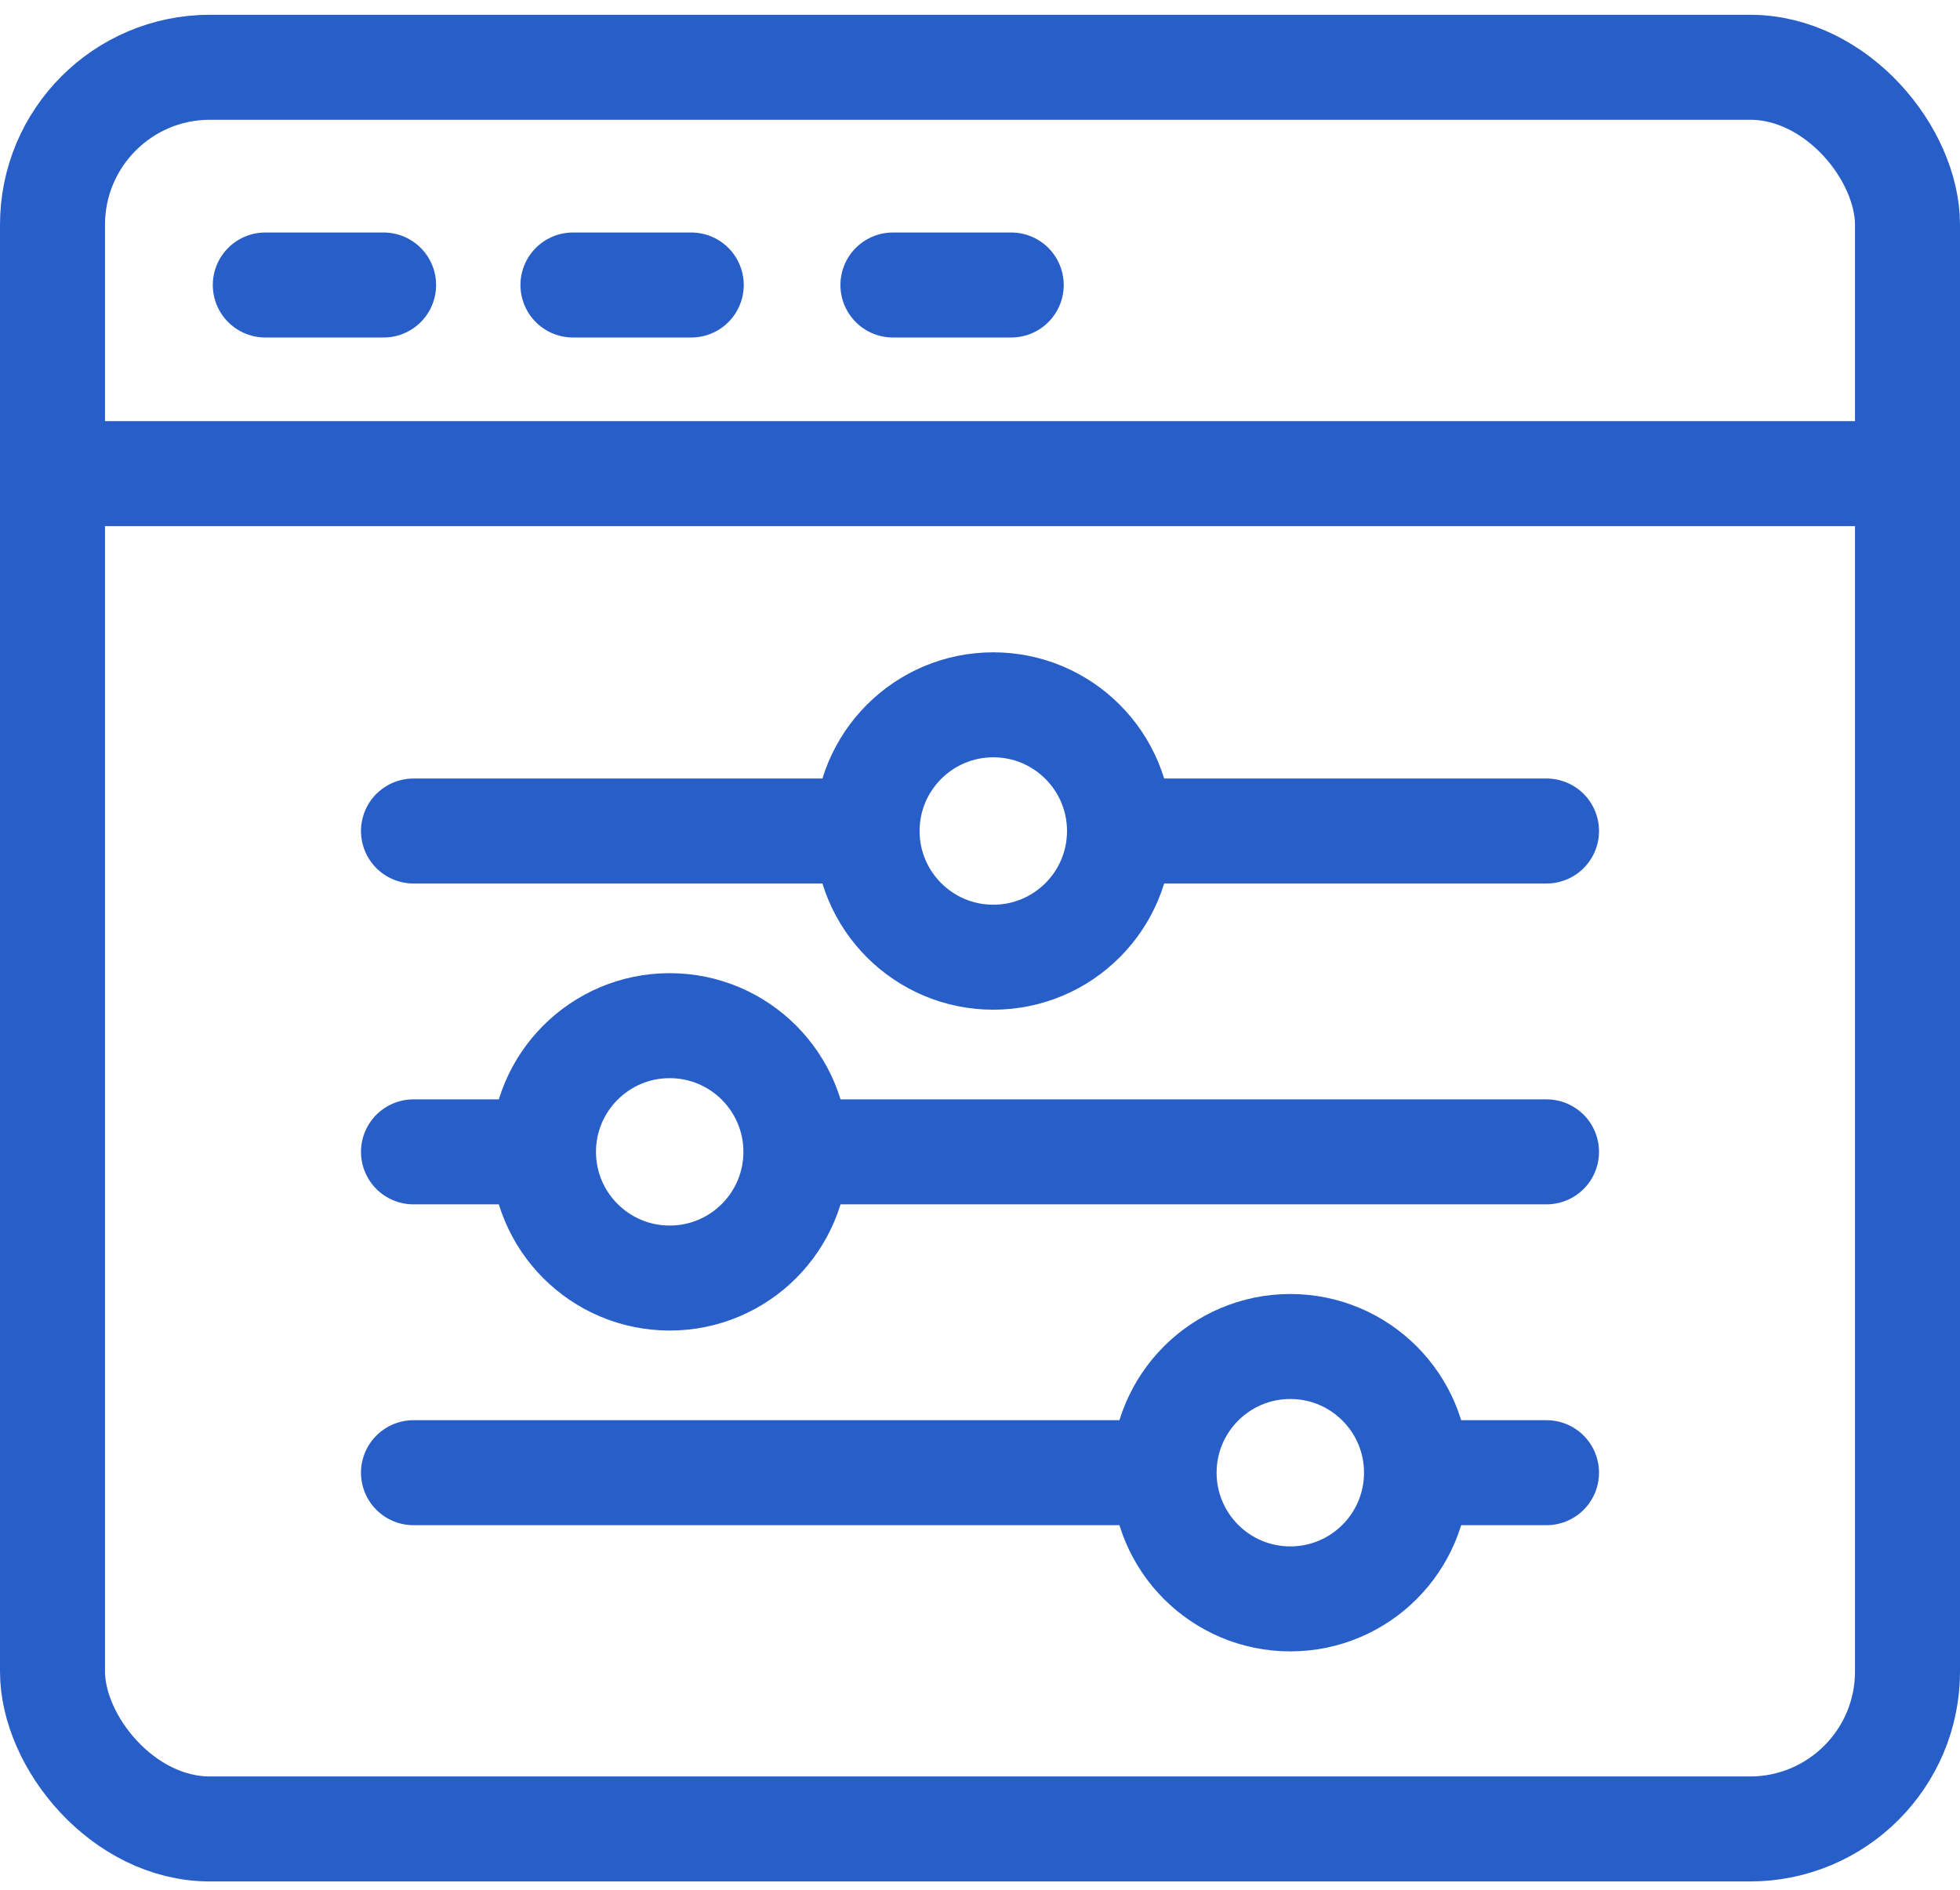
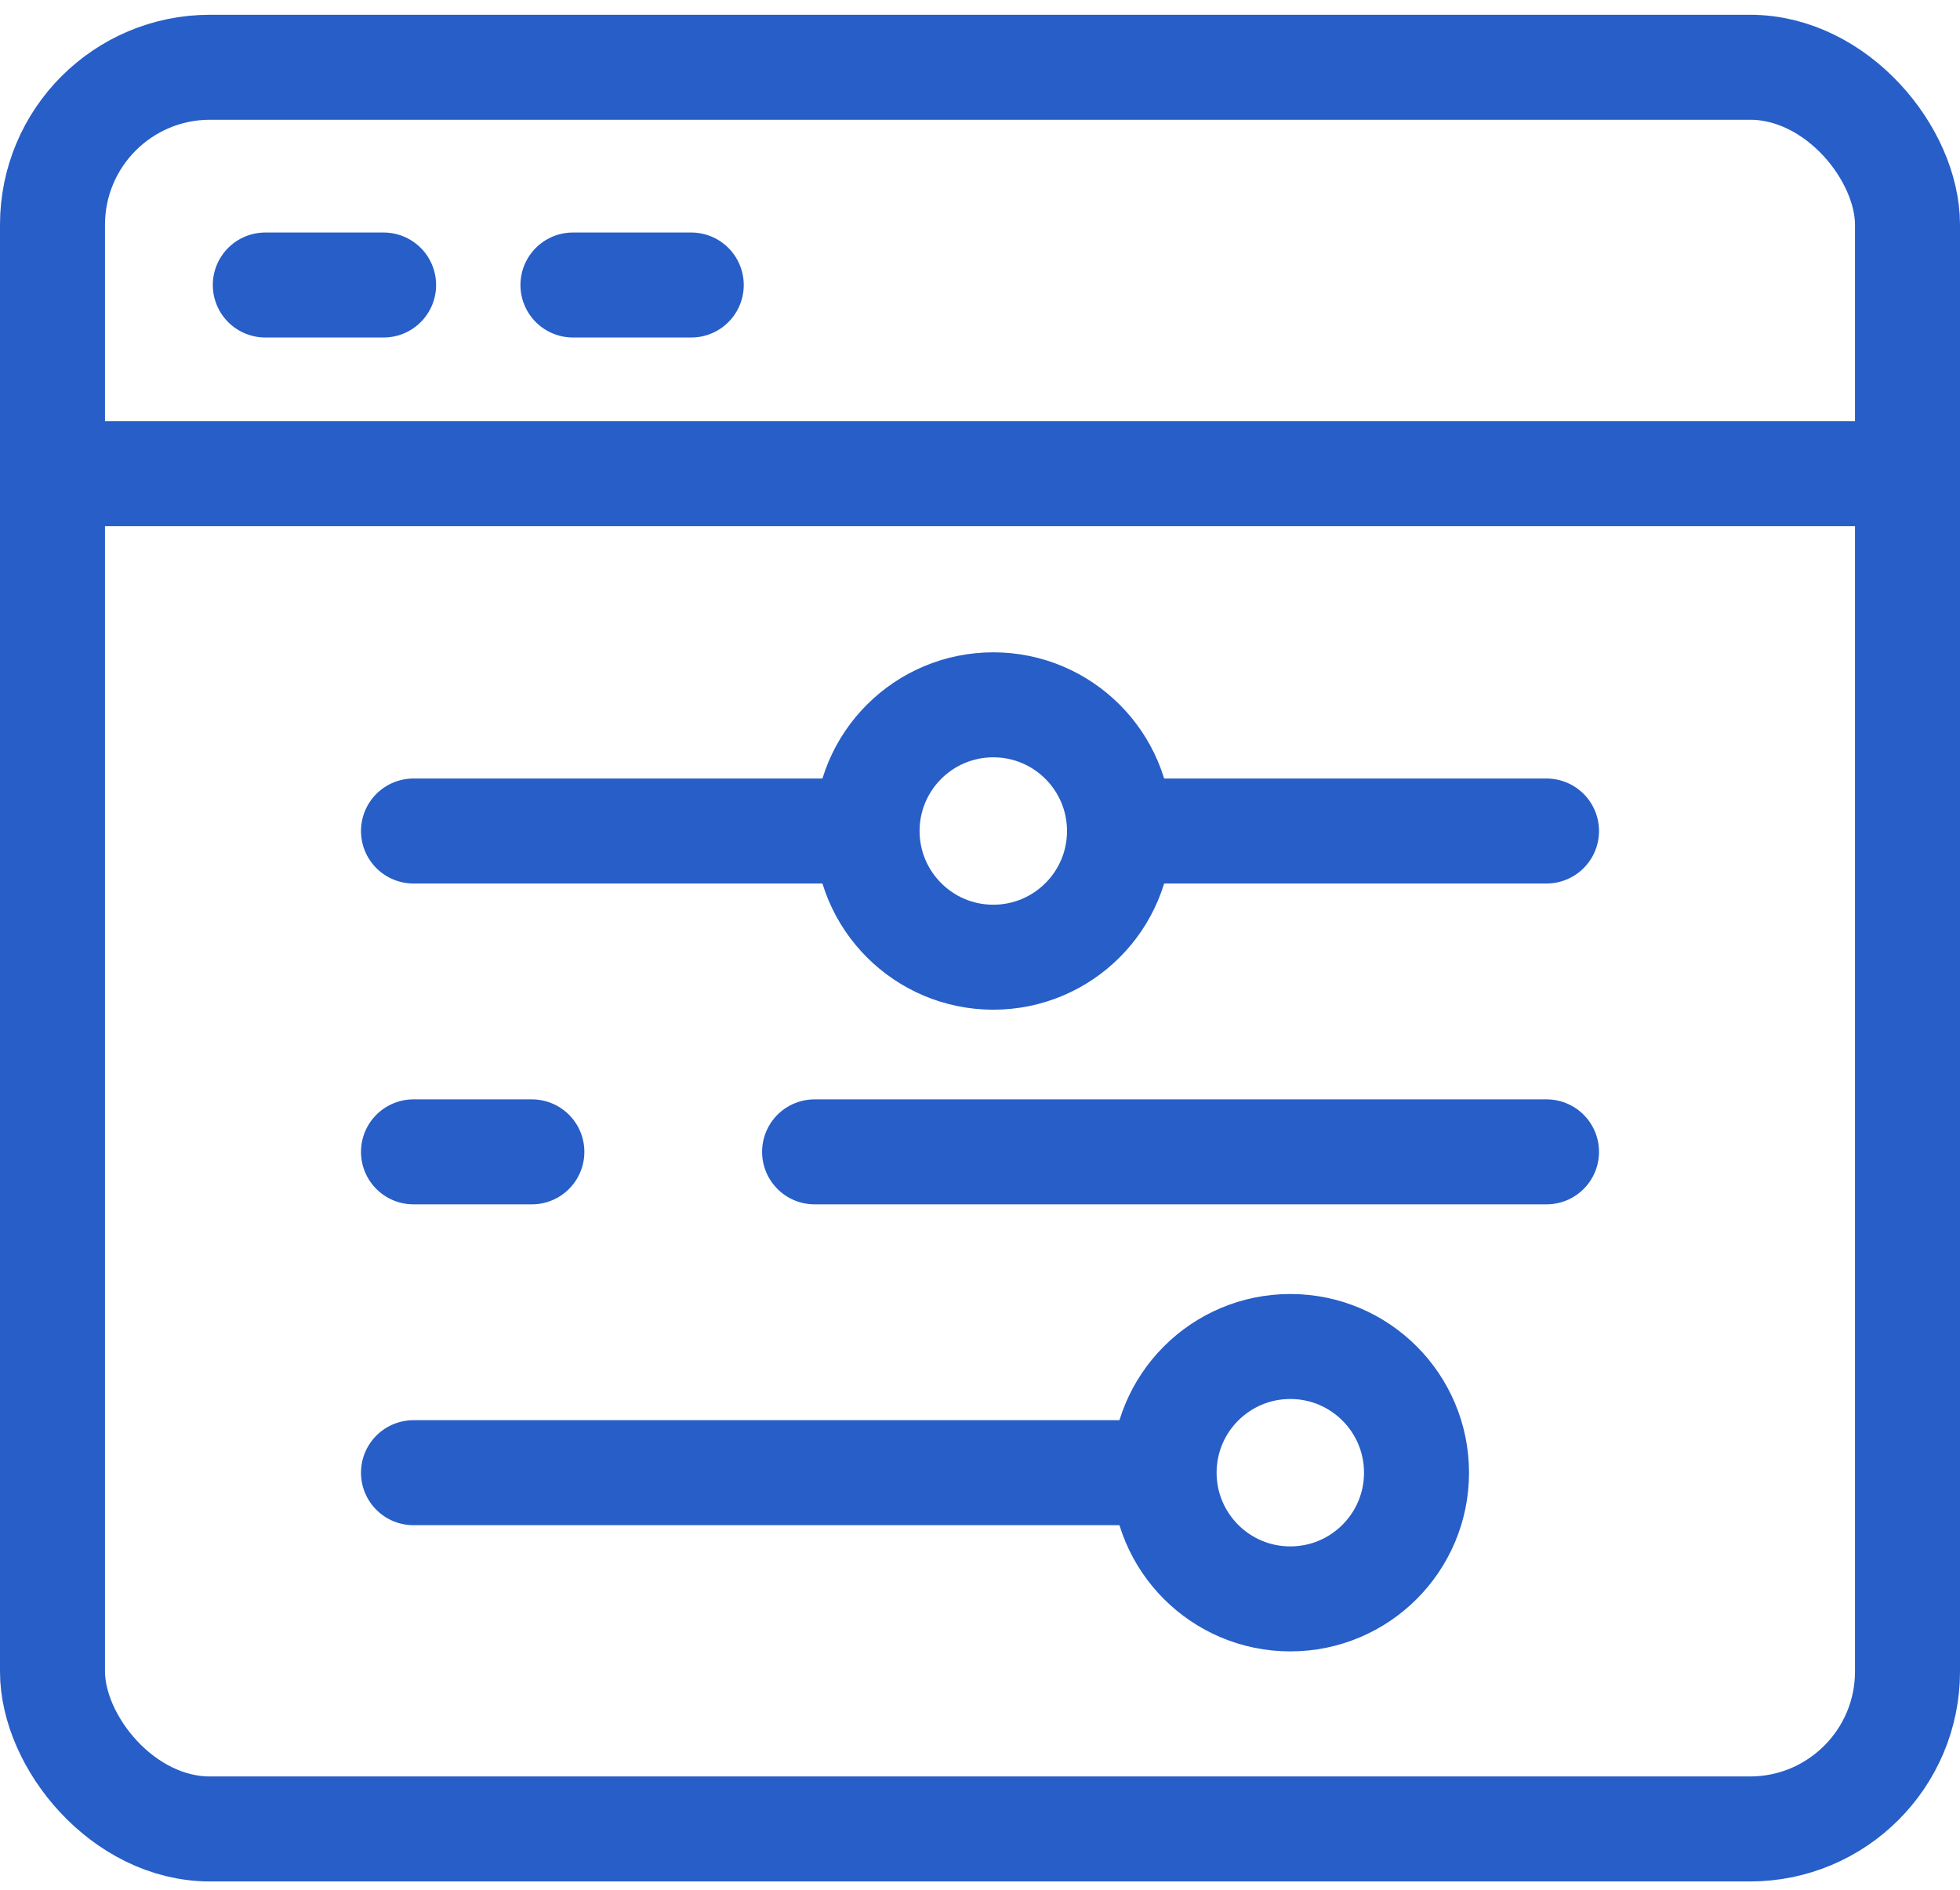
<svg xmlns="http://www.w3.org/2000/svg" width="28" height="27" viewBox="0 0 28 27" fill="none">
  <rect x="0.75" y="0.961" width="26.5" height="25.17" rx="2.25" stroke="#275EC7" stroke-width="1.5" />
  <path d="M0.57 6.767H27.622" stroke="#275EC7" stroke-width="1.5" />
  <path d="M3.79 4.072H5.48" stroke="#275EC7" stroke-width="1.5" stroke-linecap="round" />
  <path d="M8.185 4.072H9.875" stroke="#275EC7" stroke-width="1.5" stroke-linecap="round" />
-   <path d="M12.756 4.072H14.446" stroke="#275EC7" stroke-width="1.5" stroke-linecap="round" />
  <path d="M5.907 11.873H12.12" stroke="#275EC7" stroke-width="1.5" stroke-linecap="round" />
  <path d="M16.125 11.873L22.093 11.873" stroke="#275EC7" stroke-width="1.5" stroke-linecap="round" />
  <circle cx="14.19" cy="11.873" r="1.803" stroke="#275EC7" stroke-width="1.5" />
  <path d="M5.907 16.457H7.598" stroke="#275EC7" stroke-width="1.5" stroke-linecap="round" />
-   <path d="M22.093 21.041H20.402" stroke="#275EC7" stroke-width="1.5" stroke-linecap="round" />
  <path d="M11.637 16.457L22.093 16.457" stroke="#275EC7" stroke-width="1.5" stroke-linecap="round" />
  <path d="M16.363 21.041L5.907 21.041" stroke="#275EC7" stroke-width="1.5" stroke-linecap="round" />
-   <circle cx="9.567" cy="16.457" r="1.803" stroke="#275EC7" stroke-width="1.5" />
  <circle cx="2.553" cy="2.553" r="1.803" transform="matrix(-1 0 0 1 20.986 18.488)" stroke="#275EC7" stroke-width="1.5" />
</svg>